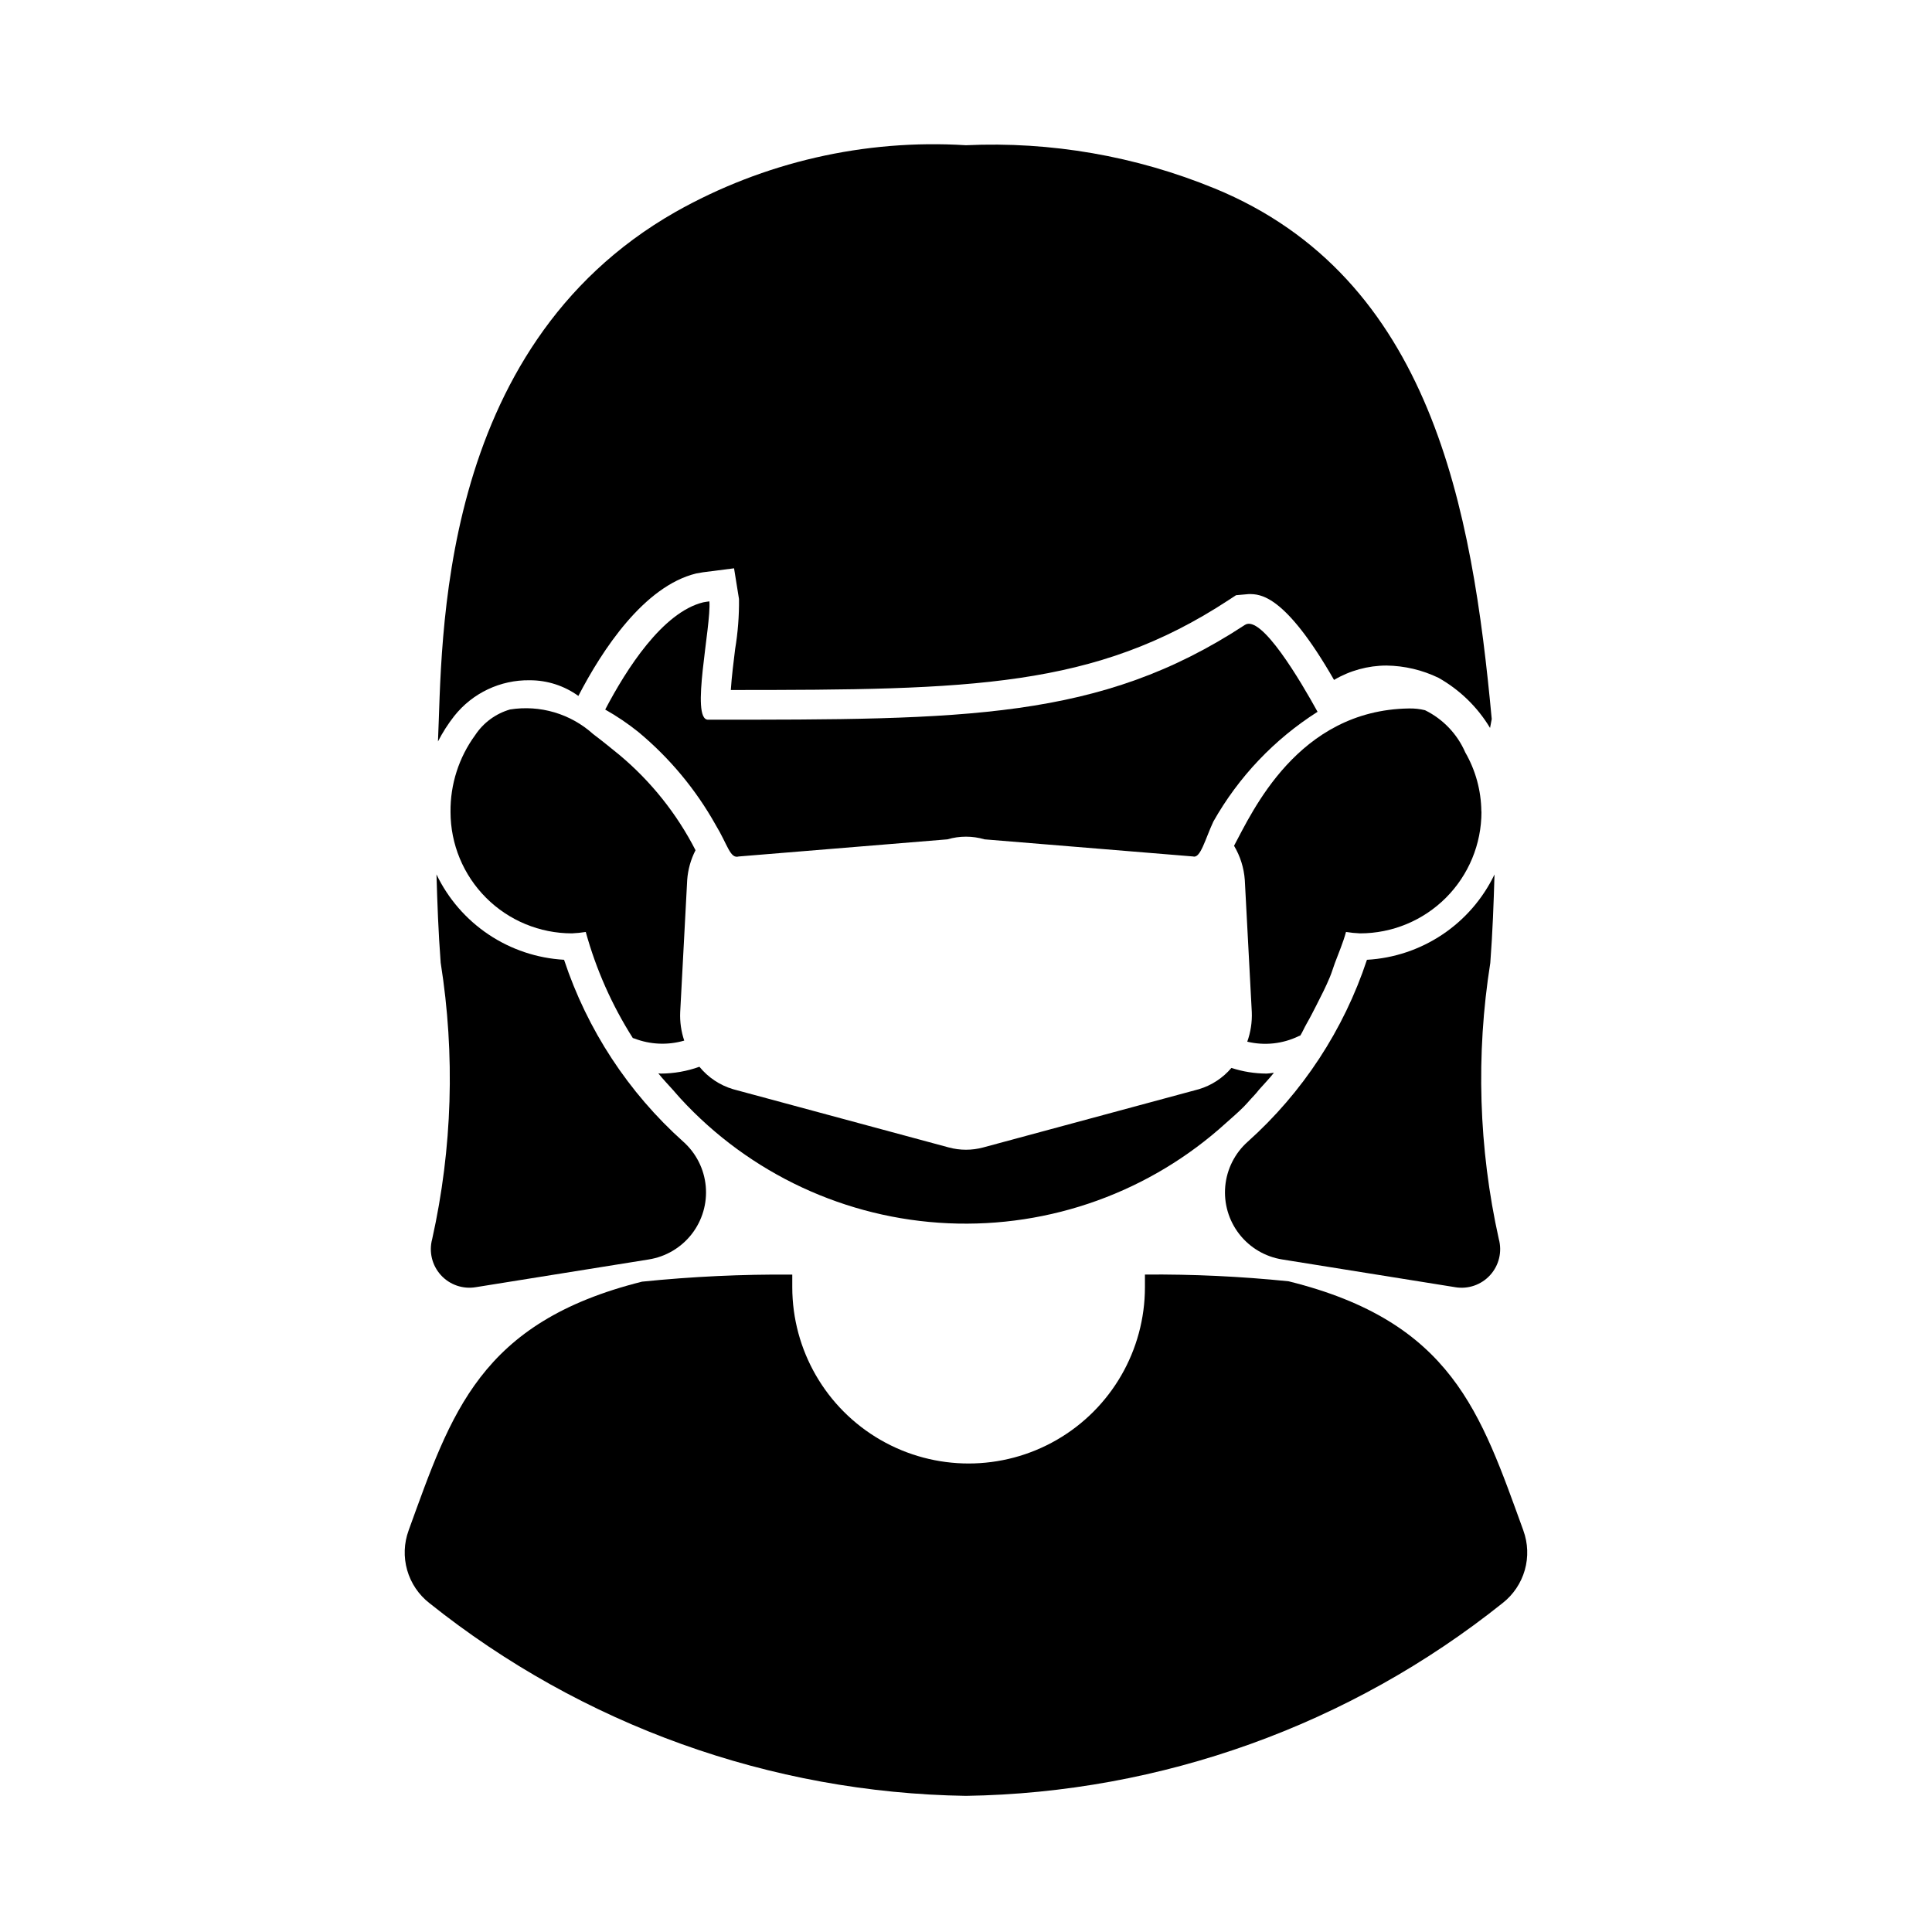
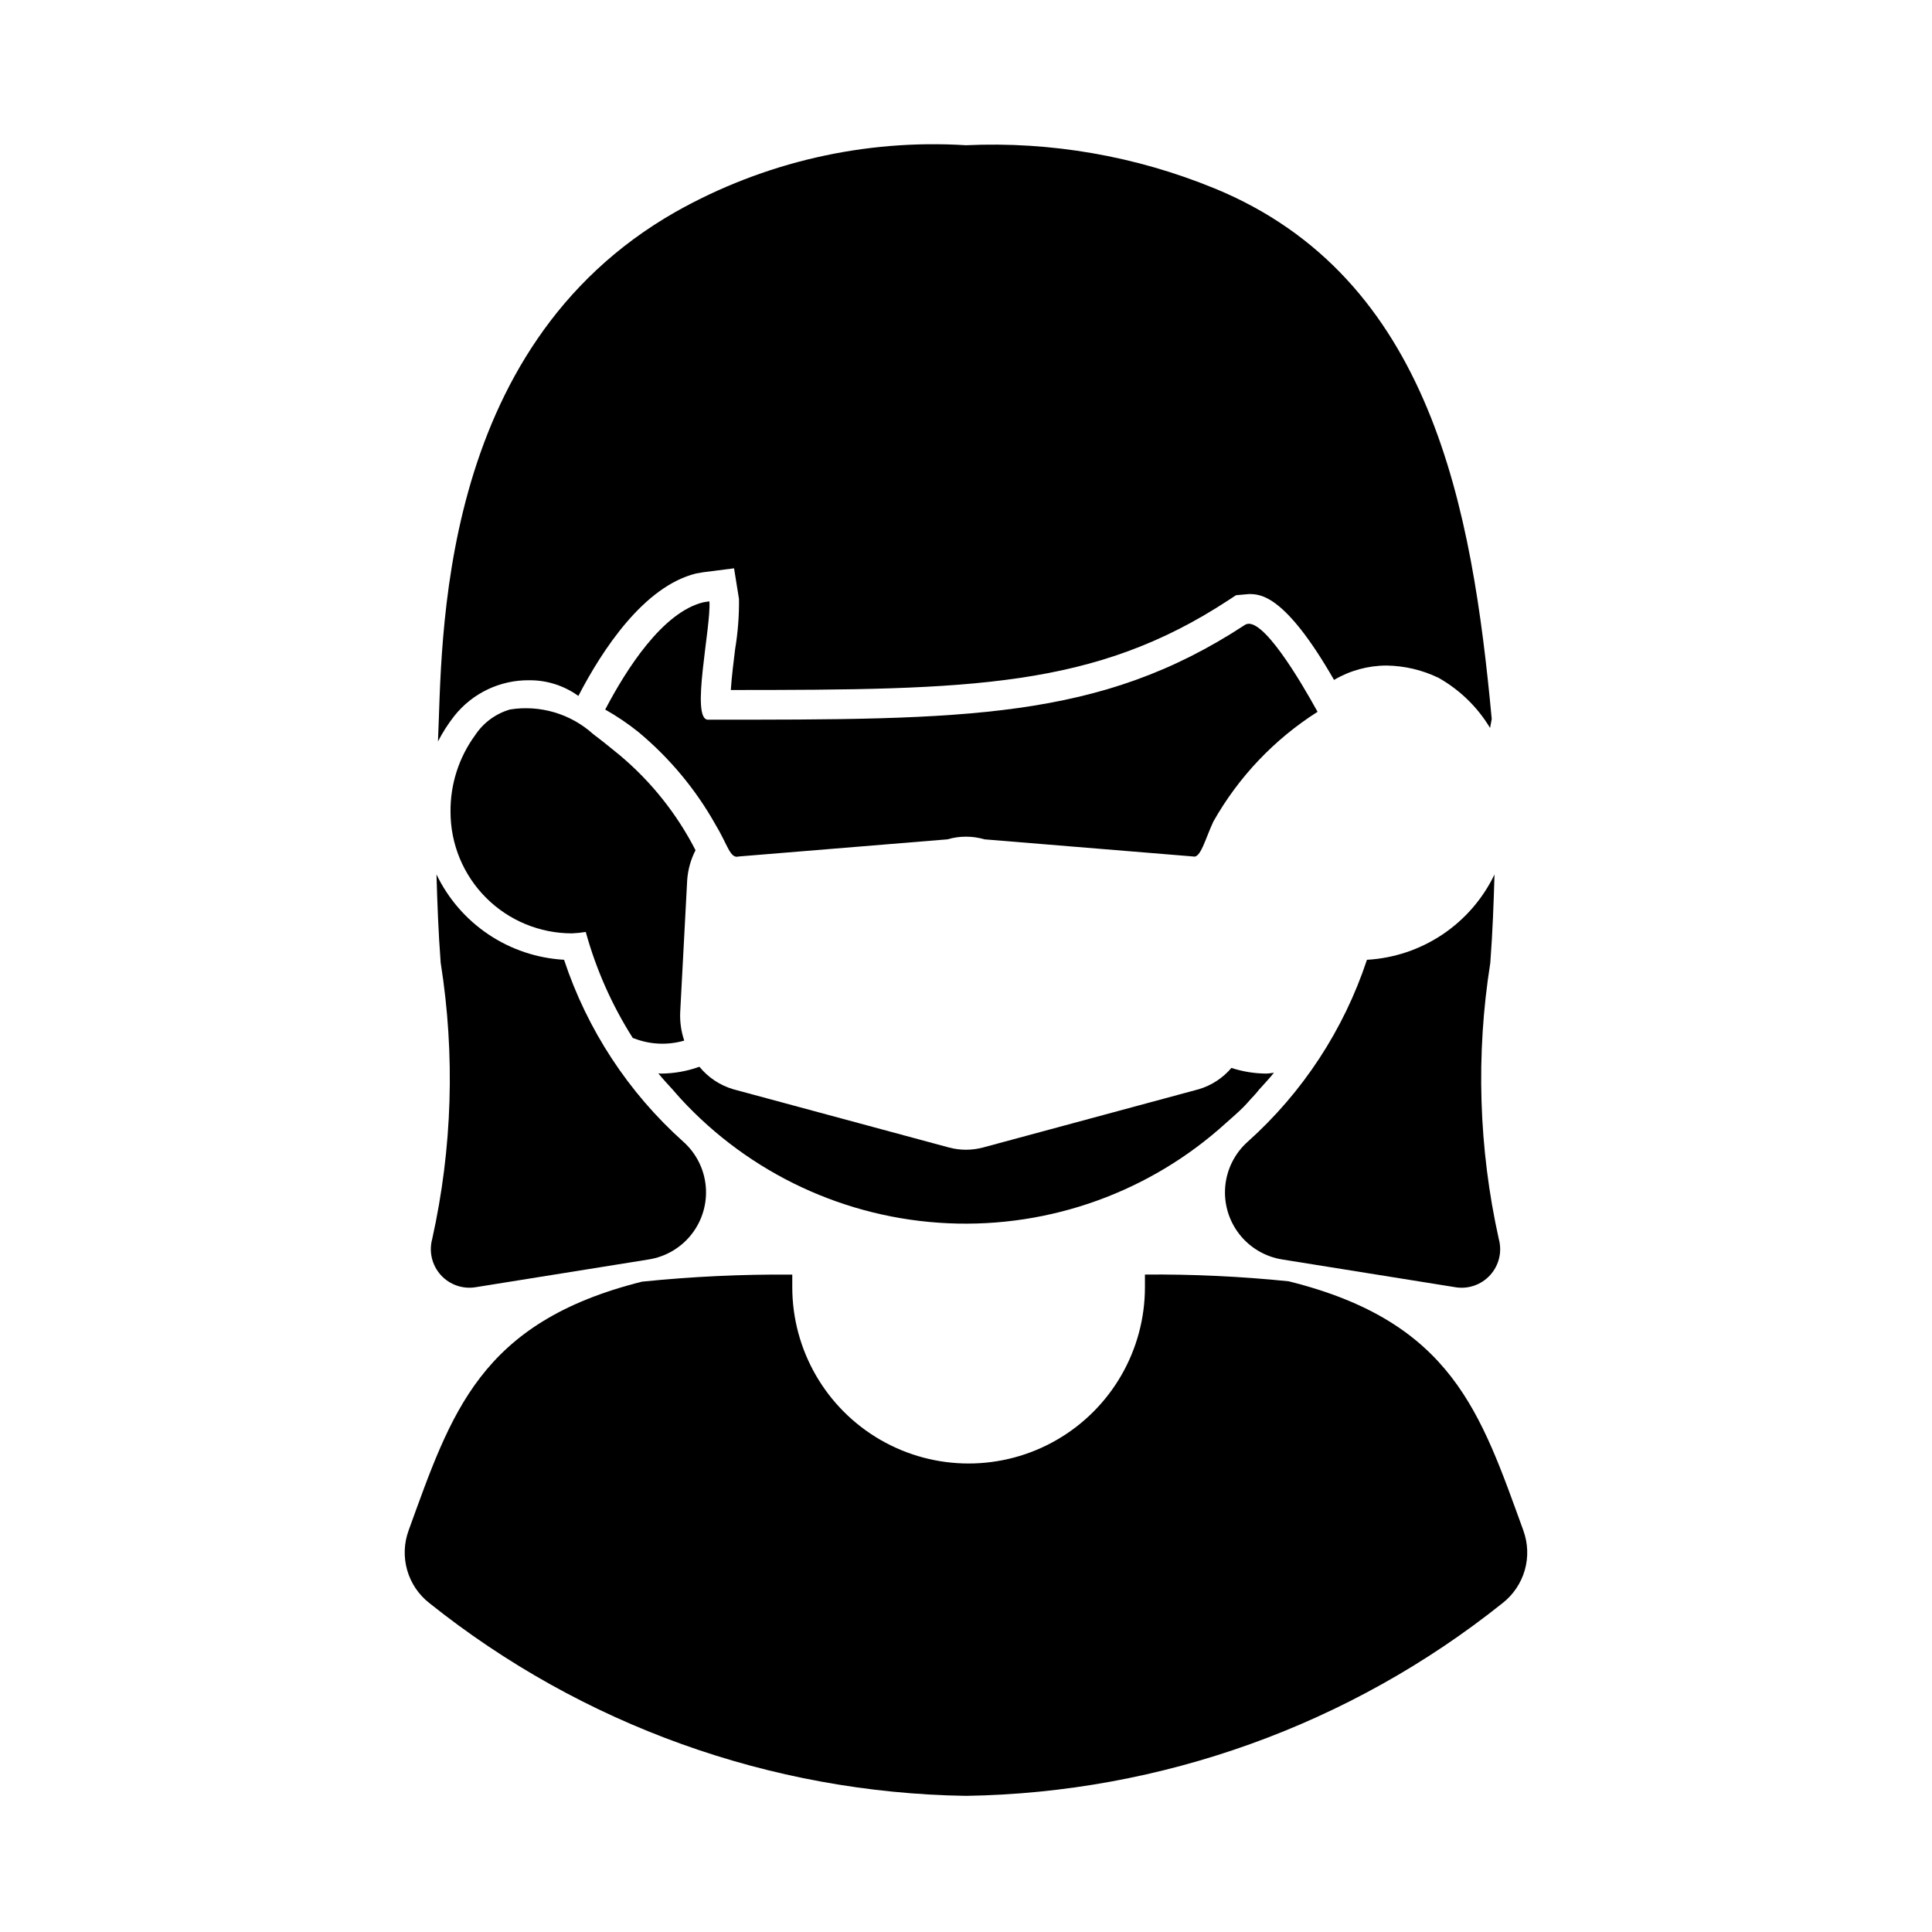
<svg xmlns="http://www.w3.org/2000/svg" fill="#000000" width="800px" height="800px" version="1.1" viewBox="144 144 512 512">
  <g>
    <path d="m547.7 549.58c-11.344-31.211-18.863-55.289-62.219-66.027h0.004c-12.648-1.293-25.355-1.887-38.066-1.785v3.344c0 16.695-8.906 32.121-23.363 40.469-14.457 8.348-32.27 8.348-46.727 0s-23.367-23.773-23.367-40.469v-3.328c-13.289-0.109-26.578 0.516-39.805 1.867-43.051 10.777-50.559 34.805-61.871 65.93h0.004c-1.238 3.375-1.371 7.055-0.387 10.512 0.984 3.457 3.039 6.516 5.871 8.73 40.43 32.328 90.461 50.301 142.22 51.098 51.758-0.797 101.79-18.773 142.22-51.098 2.828-2.215 4.883-5.273 5.871-8.73 0.984-3.457 0.848-7.137-0.391-10.512z" />
    <path d="m325.33 419.77c-0.816-2.422-1.18-4.973-1.07-7.527l1.855-35.043v-0.004c0.199-2.746 0.949-5.426 2.207-7.879-4.953-9.66-11.789-18.23-20.109-25.203-2.375-1.934-4.688-3.824-7.023-5.578-5.981-5.391-14.082-7.785-22.031-6.516-3.793 1.102-7.07 3.516-9.242 6.812-4.312 5.898-6.602 13.031-6.523 20.336 0 8.535 3.391 16.723 9.426 22.758 6.035 6.035 14.219 9.426 22.754 9.426 1.227-0.055 2.449-0.176 3.66-0.371 2.742 9.938 6.941 19.41 12.469 28.109l0.352 0.105v-0.004c4.242 1.648 8.906 1.852 13.277 0.578z" />
    <path d="m479.63 428.51c-3.156-0.016-6.289-0.52-9.293-1.5-2.269 2.676-5.266 4.637-8.629 5.641l-57.148 15.434c-2.988 0.809-6.141 0.809-9.129 0l-57.148-15.434c-3.504-1.039-6.617-3.113-8.93-5.949-3.289 1.184-6.758 1.797-10.254 1.809l-0.191-0.02c-0.152-0.02-0.309-0.047-0.453-0.051 1.25 1.578 2.656 3.019 3.992 4.523 0.641 0.723 1.258 1.465 1.914 2.172h-0.004c18.352 19.953 43.855 31.832 70.938 33.043 27.082 1.215 53.547-8.34 73.609-26.574 1.582-1.422 3.207-2.793 4.703-4.305 0.684-0.684 1.273-1.383 1.898-2.078 0.488-0.543 1.039-1.078 1.484-1.625 0.23-0.25 0.418-0.539 0.645-0.793 1.324-1.5 2.723-2.934 3.965-4.508l-0.344 0.039h-0.004c-0.539 0.09-1.078 0.148-1.621 0.176z" />
    <path d="m333.61 362.53c3.262 5.352 3.856 9.125 6.172 8.445l55.293-4.539c3.215-0.945 6.629-0.945 9.844 0l55.293 4.539c1.934 0.566 3.191-4.652 5.34-9.25 6.672-11.82 16.156-21.812 27.617-29.09-4.426-8.027-14.906-25.883-19.258-23.027-38.434 25.219-74.219 25.121-142.27 25.121-4.738 0 0.875-24.766 0.355-31.359-0.508 0.086-1.227 0.152-1.625 0.25-10.785 2.644-20.383 17.715-25.984 28.422h-0.004c3.09 1.738 6.031 3.731 8.801 5.953 8.254 6.859 15.18 15.176 20.43 24.535z" />
-     <path d="m536.57 358.95c-0.062-5.465-1.531-10.82-4.258-15.555-2.117-4.871-5.894-8.832-10.664-11.18-1.402-0.344-2.848-0.5-4.293-0.465-29.453 0.453-41.531 27.5-46.324 36.391h0.004c1.645 2.754 2.617 5.856 2.848 9.055l1.855 35.043v0.004c0.102 2.656-0.305 5.309-1.203 7.812 4.586 1.102 9.41 0.582 13.652-1.477 0.141-0.066 0.277-0.09 0.418-0.16 0.613-1 1.066-2.098 1.652-3.113 0.938-1.625 1.785-3.305 2.641-4.977 1.238-2.43 2.484-4.856 3.531-7.391 0.508-1.211 0.871-2.492 1.332-3.727 1.016-2.727 2.176-5.387 2.941-8.23l0.004-0.004c1.23 0.199 2.469 0.324 3.715 0.375 8.535 0 16.719-3.391 22.754-9.426 6.035-6.035 9.426-14.219 9.426-22.754z" />
    <path d="m293.48 398.35c-7.144-0.402-14.047-2.715-19.992-6.691-5.949-3.981-10.719-9.48-13.816-15.93 0.223 7.578 0.492 15.238 1.117 23.449h0.004c3.852 24.316 3.09 49.141-2.258 73.176-0.918 3.367-0.051 6.969 2.293 9.551 2.344 2.586 5.848 3.793 9.285 3.207l45.816-7.344v-0.004c4.512-0.715 8.578-3.117 11.383-6.719 2.805-3.606 4.133-8.141 3.719-12.688-0.418-4.547-2.547-8.766-5.957-11.801-14.559-13.035-25.449-29.656-31.594-48.207z" />
    <path d="m541.2 472.36c-5.348-24.035-6.109-48.859-2.258-73.176 0.625-8.215 0.895-15.871 1.117-23.449h0.004c-3.098 6.449-7.867 11.949-13.816 15.93-5.945 3.977-12.848 6.289-19.992 6.691-6.144 18.551-17.035 35.172-31.594 48.207-3.41 3.035-5.539 7.254-5.957 11.801-0.414 4.547 0.914 9.082 3.719 12.688 2.805 3.602 6.871 6.004 11.383 6.719l45.816 7.344-0.004 0.004c3.441 0.586 6.945-0.621 9.289-3.207 2.344-2.582 3.211-6.184 2.293-9.551z" />
    <path d="m264.38 333.76c-1.648 2.102-3.09 4.359-4.309 6.738 1.223-2.387 2.668-4.652 4.324-6.762l-0.004 0.004z" />
    <path d="m465.82 193.91c-20.859-8.559-43.336-12.461-65.855-11.422-26.82-1.668-53.547 4.473-76.949 17.676-63.762 36.312-61.738 114.51-62.949 140.33 1.219-2.379 2.66-4.637 4.309-6.738l0.012-0.02 0.004-0.004v0.004c4.832-6.082 12.211-9.578 19.977-9.461 4.633-0.012 9.148 1.441 12.906 4.152 6.297-12.137 17.328-29.051 31.227-32.457l1.836-0.316 8.195-1.047 1.309 8.141v0.004c0.051 4.438-0.293 8.871-1.023 13.25-0.359 2.906-0.93 7.434-1.145 10.855 63.676-0.016 96.426-0.539 131.92-23.832l1.969-1.289 3.391-0.301c2.969 0 9.516-0.008 22.578 22.746v0.004c4.207-2.484 9.004-3.797 13.891-3.809 4.777 0.062 9.484 1.172 13.789 3.246 5.633 3.172 10.34 7.75 13.668 13.289 0.266-1.367 0.445-2.367 0.445-2.367-5.184-55.602-15.879-116.98-73.5-140.64z" />
    <path d="m264.38 333.76v-0.031h0.016-0.016z" />
  </g>
</svg>